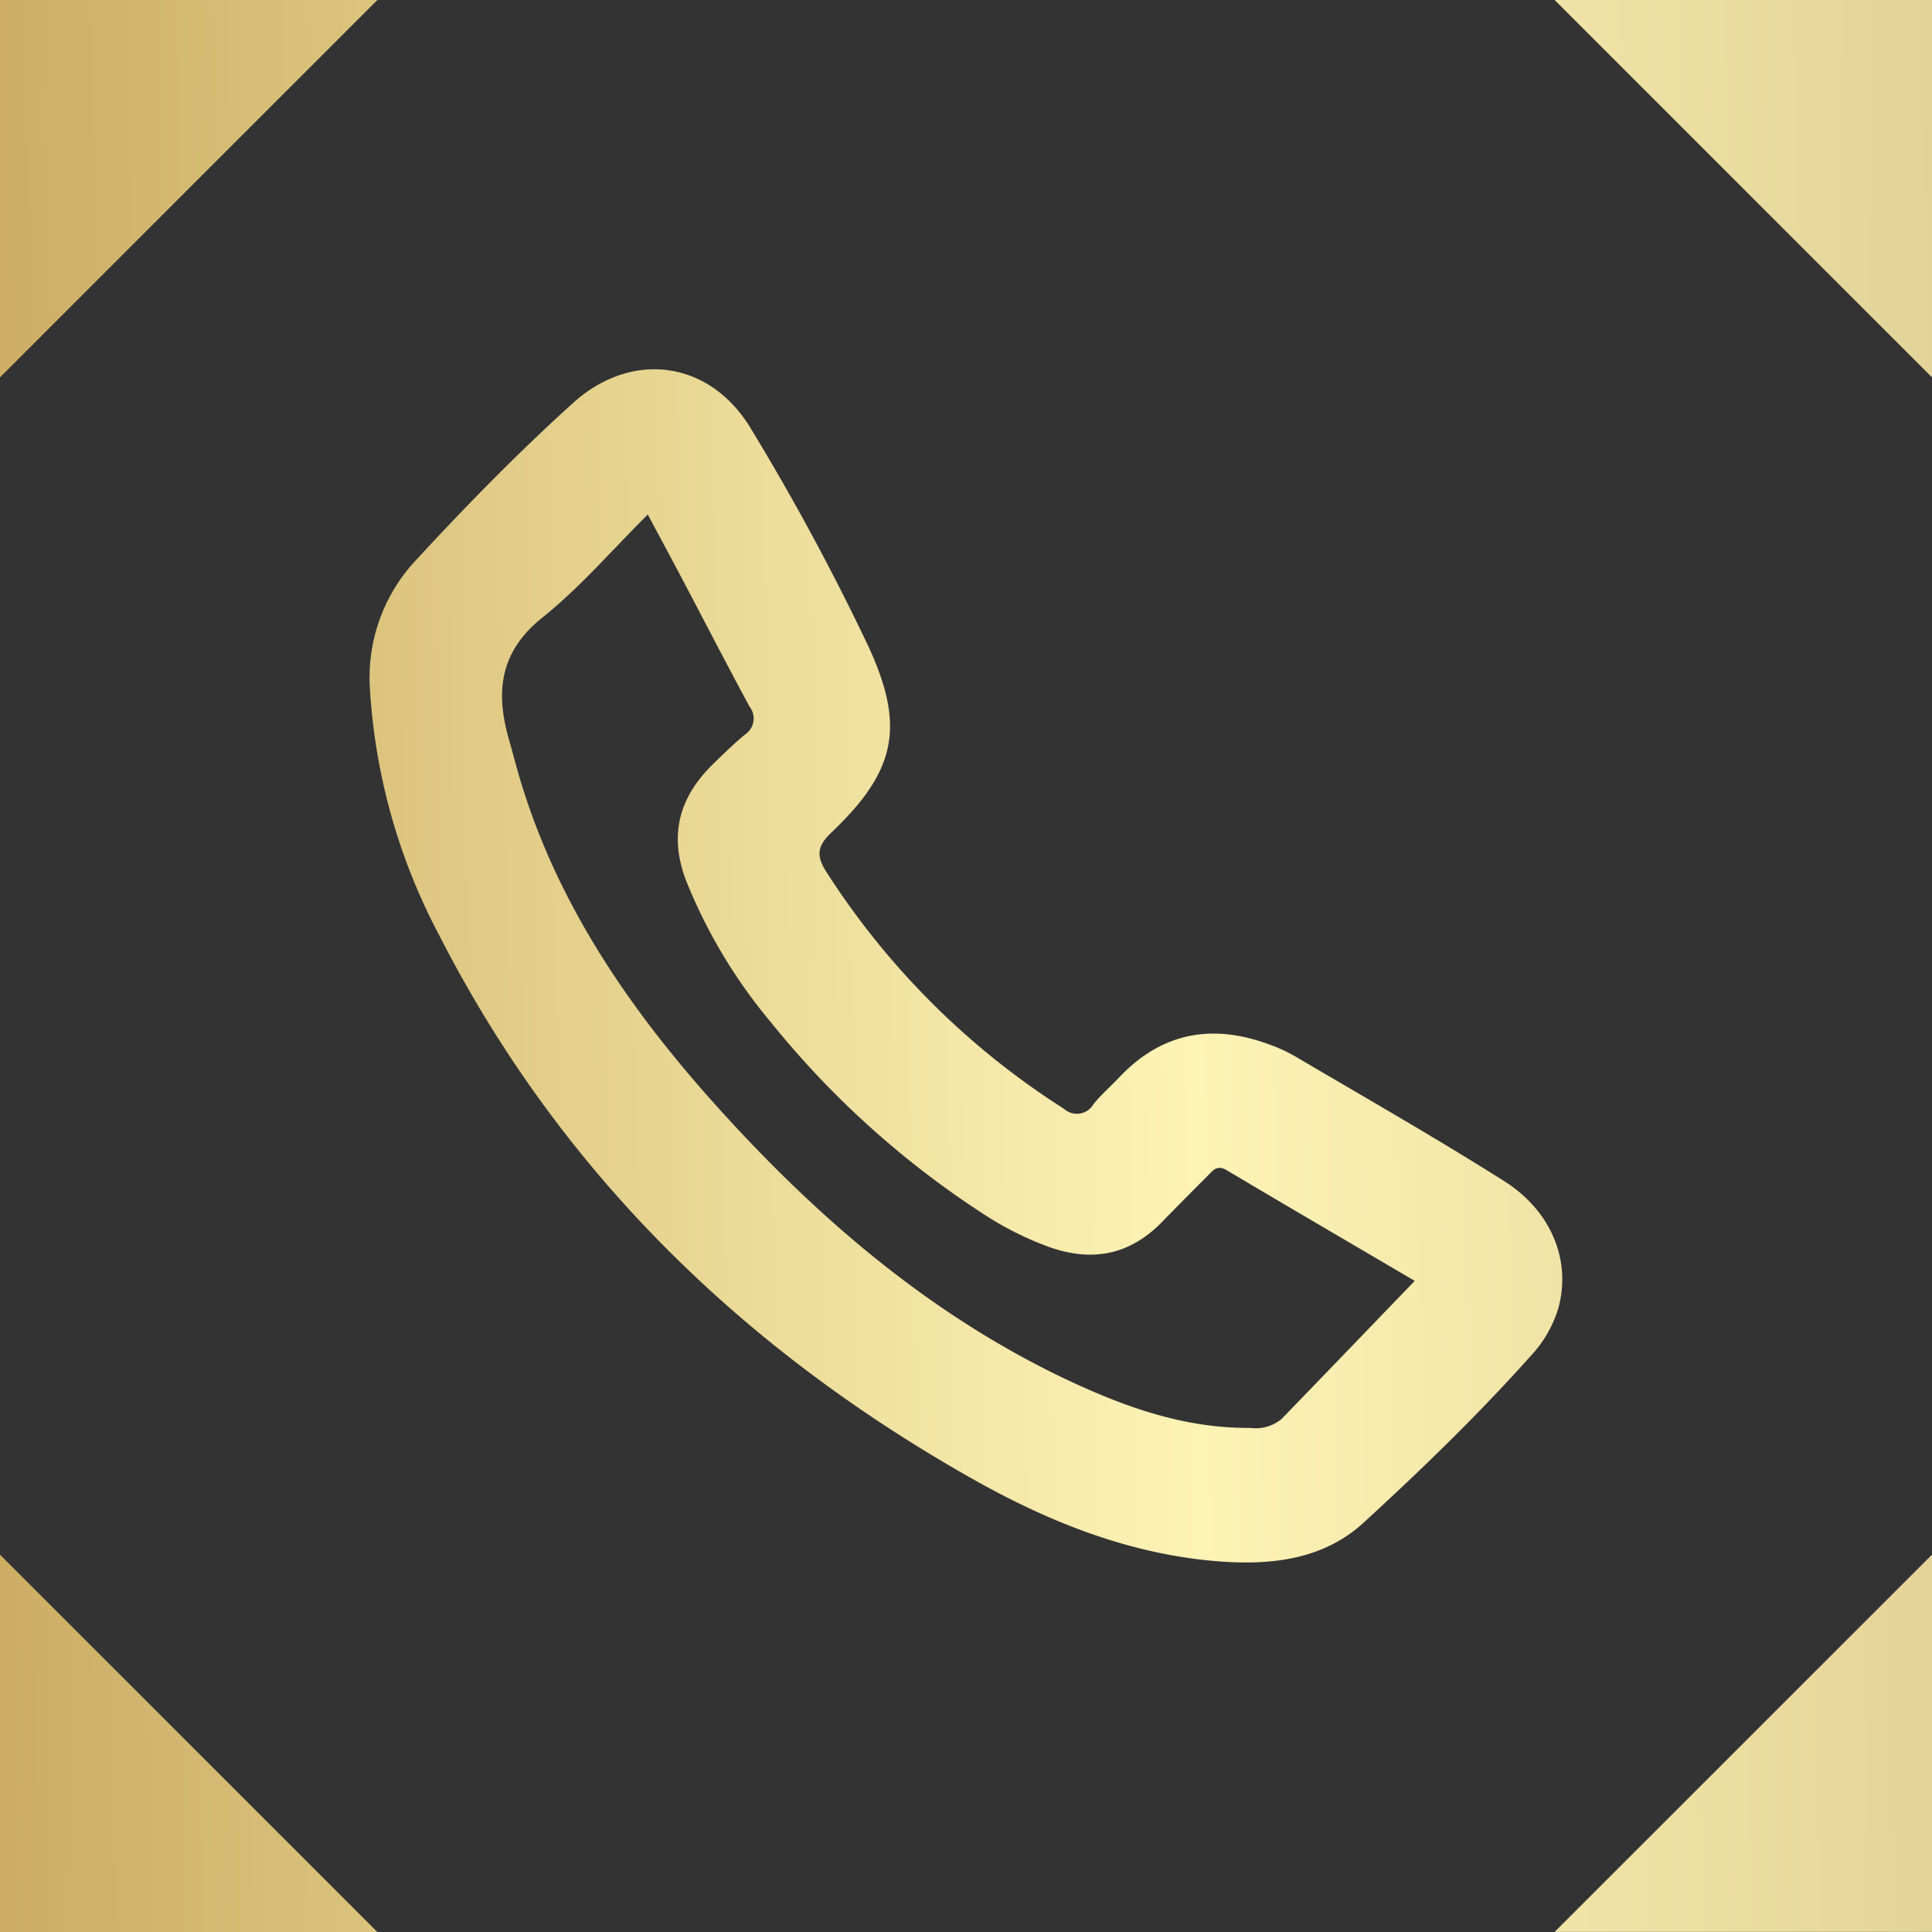
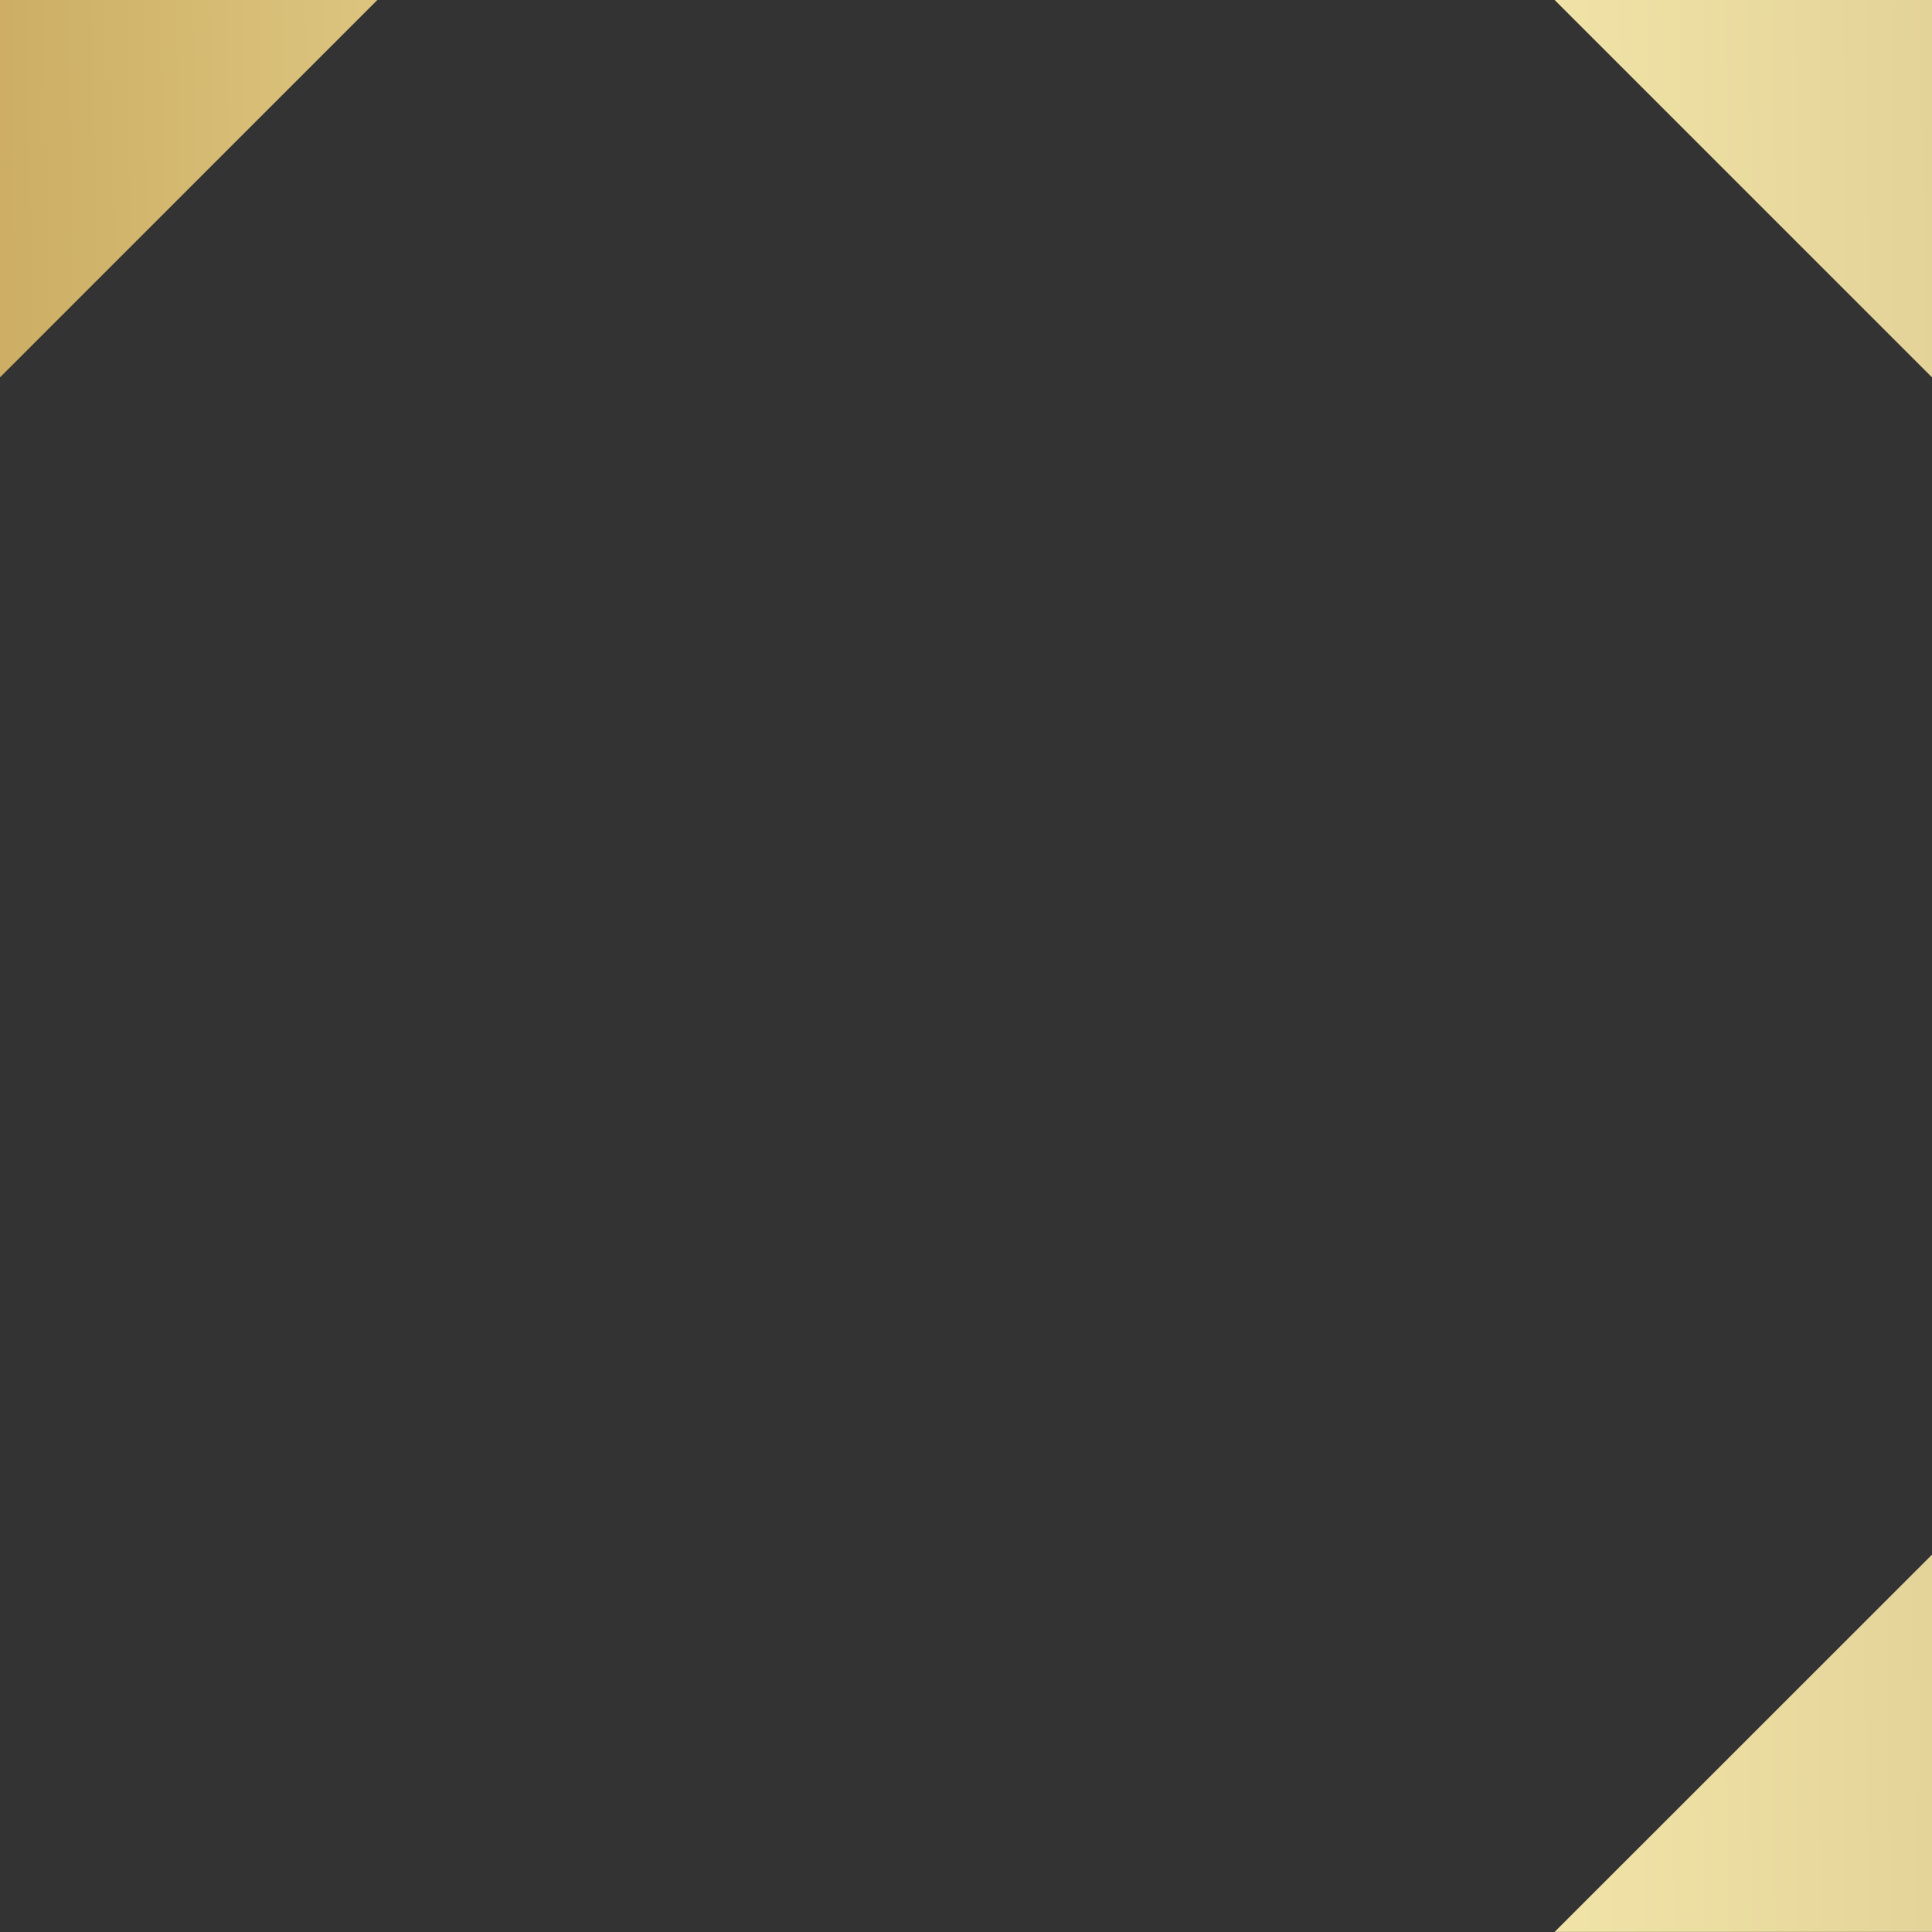
<svg xmlns="http://www.w3.org/2000/svg" xmlns:xlink="http://www.w3.org/1999/xlink" id="Слой_1" data-name="Слой 1" viewBox="0 0 180.17 180.17">
  <rect x="0" y="0" width="180.17" height="180.17" fill="#333333" stroke="none" />
  <defs>
    <style>.cls-1{fill:url(#Золото_1_копия);}.cls-2{fill:url(#Золото_1_копия-2);}.cls-3{fill:url(#Золото_1_копия-3);}.cls-4{fill:url(#Безымянный_градиент_11);}.cls-5{fill:url(#Безымянный_градиент_11-2);}</style>
    <linearGradient id="Золото_1_копия" x1="164.05" y1="422.27" x2="1020.46" y2="410.73" gradientUnits="userSpaceOnUse">
      <stop offset="0" stop-color="#b48b3c" />
      <stop offset="0.05" stop-color="#ccad63" />
      <stop offset="0.14" stop-color="#efdf9e" />
      <stop offset="0.18" stop-color="#fdf3b5" />
      <stop offset="0.41" stop-color="#b79863" />
      <stop offset="0.49" stop-color="#c5a55c" />
      <stop offset="0.62" stop-color="#d9b852" />
      <stop offset="0.66" stop-color="#dfc263" />
      <stop offset="0.8" stop-color="#f5e59e" />
      <stop offset="0.87" stop-color="#fdf3b5" />
      <stop offset="0.89" stop-color="#eede9c" />
      <stop offset="0.92" stop-color="#d5ba73" />
      <stop offset="0.95" stop-color="#c3a055" />
      <stop offset="0.98" stop-color="#b89143" />
      <stop offset="1" stop-color="#b48b3c" />
    </linearGradient>
    <linearGradient id="Золото_1_копия-2" x1="-43.83" y1="20.38" x2="812.58" y2="8.84" xlink:href="#Золото_1_копия" />
    <linearGradient id="Золото_1_копия-3" x1="-43.86" y1="18.19" x2="812.55" y2="6.65" xlink:href="#Золото_1_копия" />
    <linearGradient id="Безымянный_градиент_11" x1="-41.91" y1="163.38" x2="814.5" y2="151.84" xlink:href="#Золото_1_копия" />
    <linearGradient id="Безымянный_градиент_11-2" x1="-41.88" y1="165.56" x2="814.53" y2="154.02" xlink:href="#Золото_1_копия" />
  </defs>
-   <path class="cls-1" d="M347.17,440.55c-6.41-4.05-13-7.81-19.54-11.66a14.8,14.8,0,0,0-2.43-1.1c-5.27-1.93-9.94-1.07-13.88,3.07-.8.85-1.69,1.62-2.42,2.52a1.79,1.79,0,0,1-2.76.44,72.44,72.44,0,0,1-22.2-22.16c-.91-1.45-.8-2.35.5-3.59,6.06-5.76,6.92-9.91,3.44-17.42a224.45,224.45,0,0,0-10.9-20.2c-3.8-6.4-11.1-7.43-16.62-2.45-5.08,4.59-9.88,9.49-14.53,14.53a16,16,0,0,0-4.42,12,56.2,56.2,0,0,0,6.47,23.11c11.28,22.06,28.29,38.59,49.72,50.69,7.18,4.05,14.8,7.1,23.16,7.71,4.84.35,9.6-.22,13.31-3.61,5.4-4.95,10.67-10.05,15.56-15.52a11.36,11.36,0,0,0,2.58-4.38C353.48,448.14,351.71,443.42,347.17,440.55Zm-20.76,22.22a3.78,3.78,0,0,1-2.89.81c-6.11.06-11.7-1.95-17.1-4.49-13-6.16-23.68-15.43-33.19-26.1-8.27-9.29-15.05-19.46-18.31-31.66-.16-.6-.32-1.19-.49-1.78-1.31-4.46-1-8.27,3.06-11.53,3.51-2.8,6.48-6.28,9.84-9.62,1.06,2,2.12,3.94,3.15,5.9,2.11,4,4.17,8,6.33,12a1.8,1.8,0,0,1-.44,2.64c-1,.83-1.93,1.74-2.87,2.65-3.21,3.1-4.26,6.65-2.58,11a48.81,48.81,0,0,0,7.87,13.14A84.51,84.51,0,0,0,299,443.87a29.72,29.72,0,0,0,5.68,2.81c4,1.45,7.53.82,10.55-2.25q2.16-2.21,4.34-4.39c.47-.47.82-1,1.7-.52,5.93,3.53,11.89,7,17.58,10.35C334.68,454.2,330.55,458.5,326.41,462.77Z" transform="translate(-206.92 -330.42)" />
  <polyline class="cls-2" points="144.98 0 180.17 0 180.17 35.19" />
  <polyline class="cls-3" points="0 35.19 0 0 35.19 0" />
-   <polyline class="cls-4" points="35.19 180.17 0 180.17 0 144.98" />
  <polyline class="cls-5" points="180.17 144.98 180.17 180.16 144.98 180.16" />
</svg>